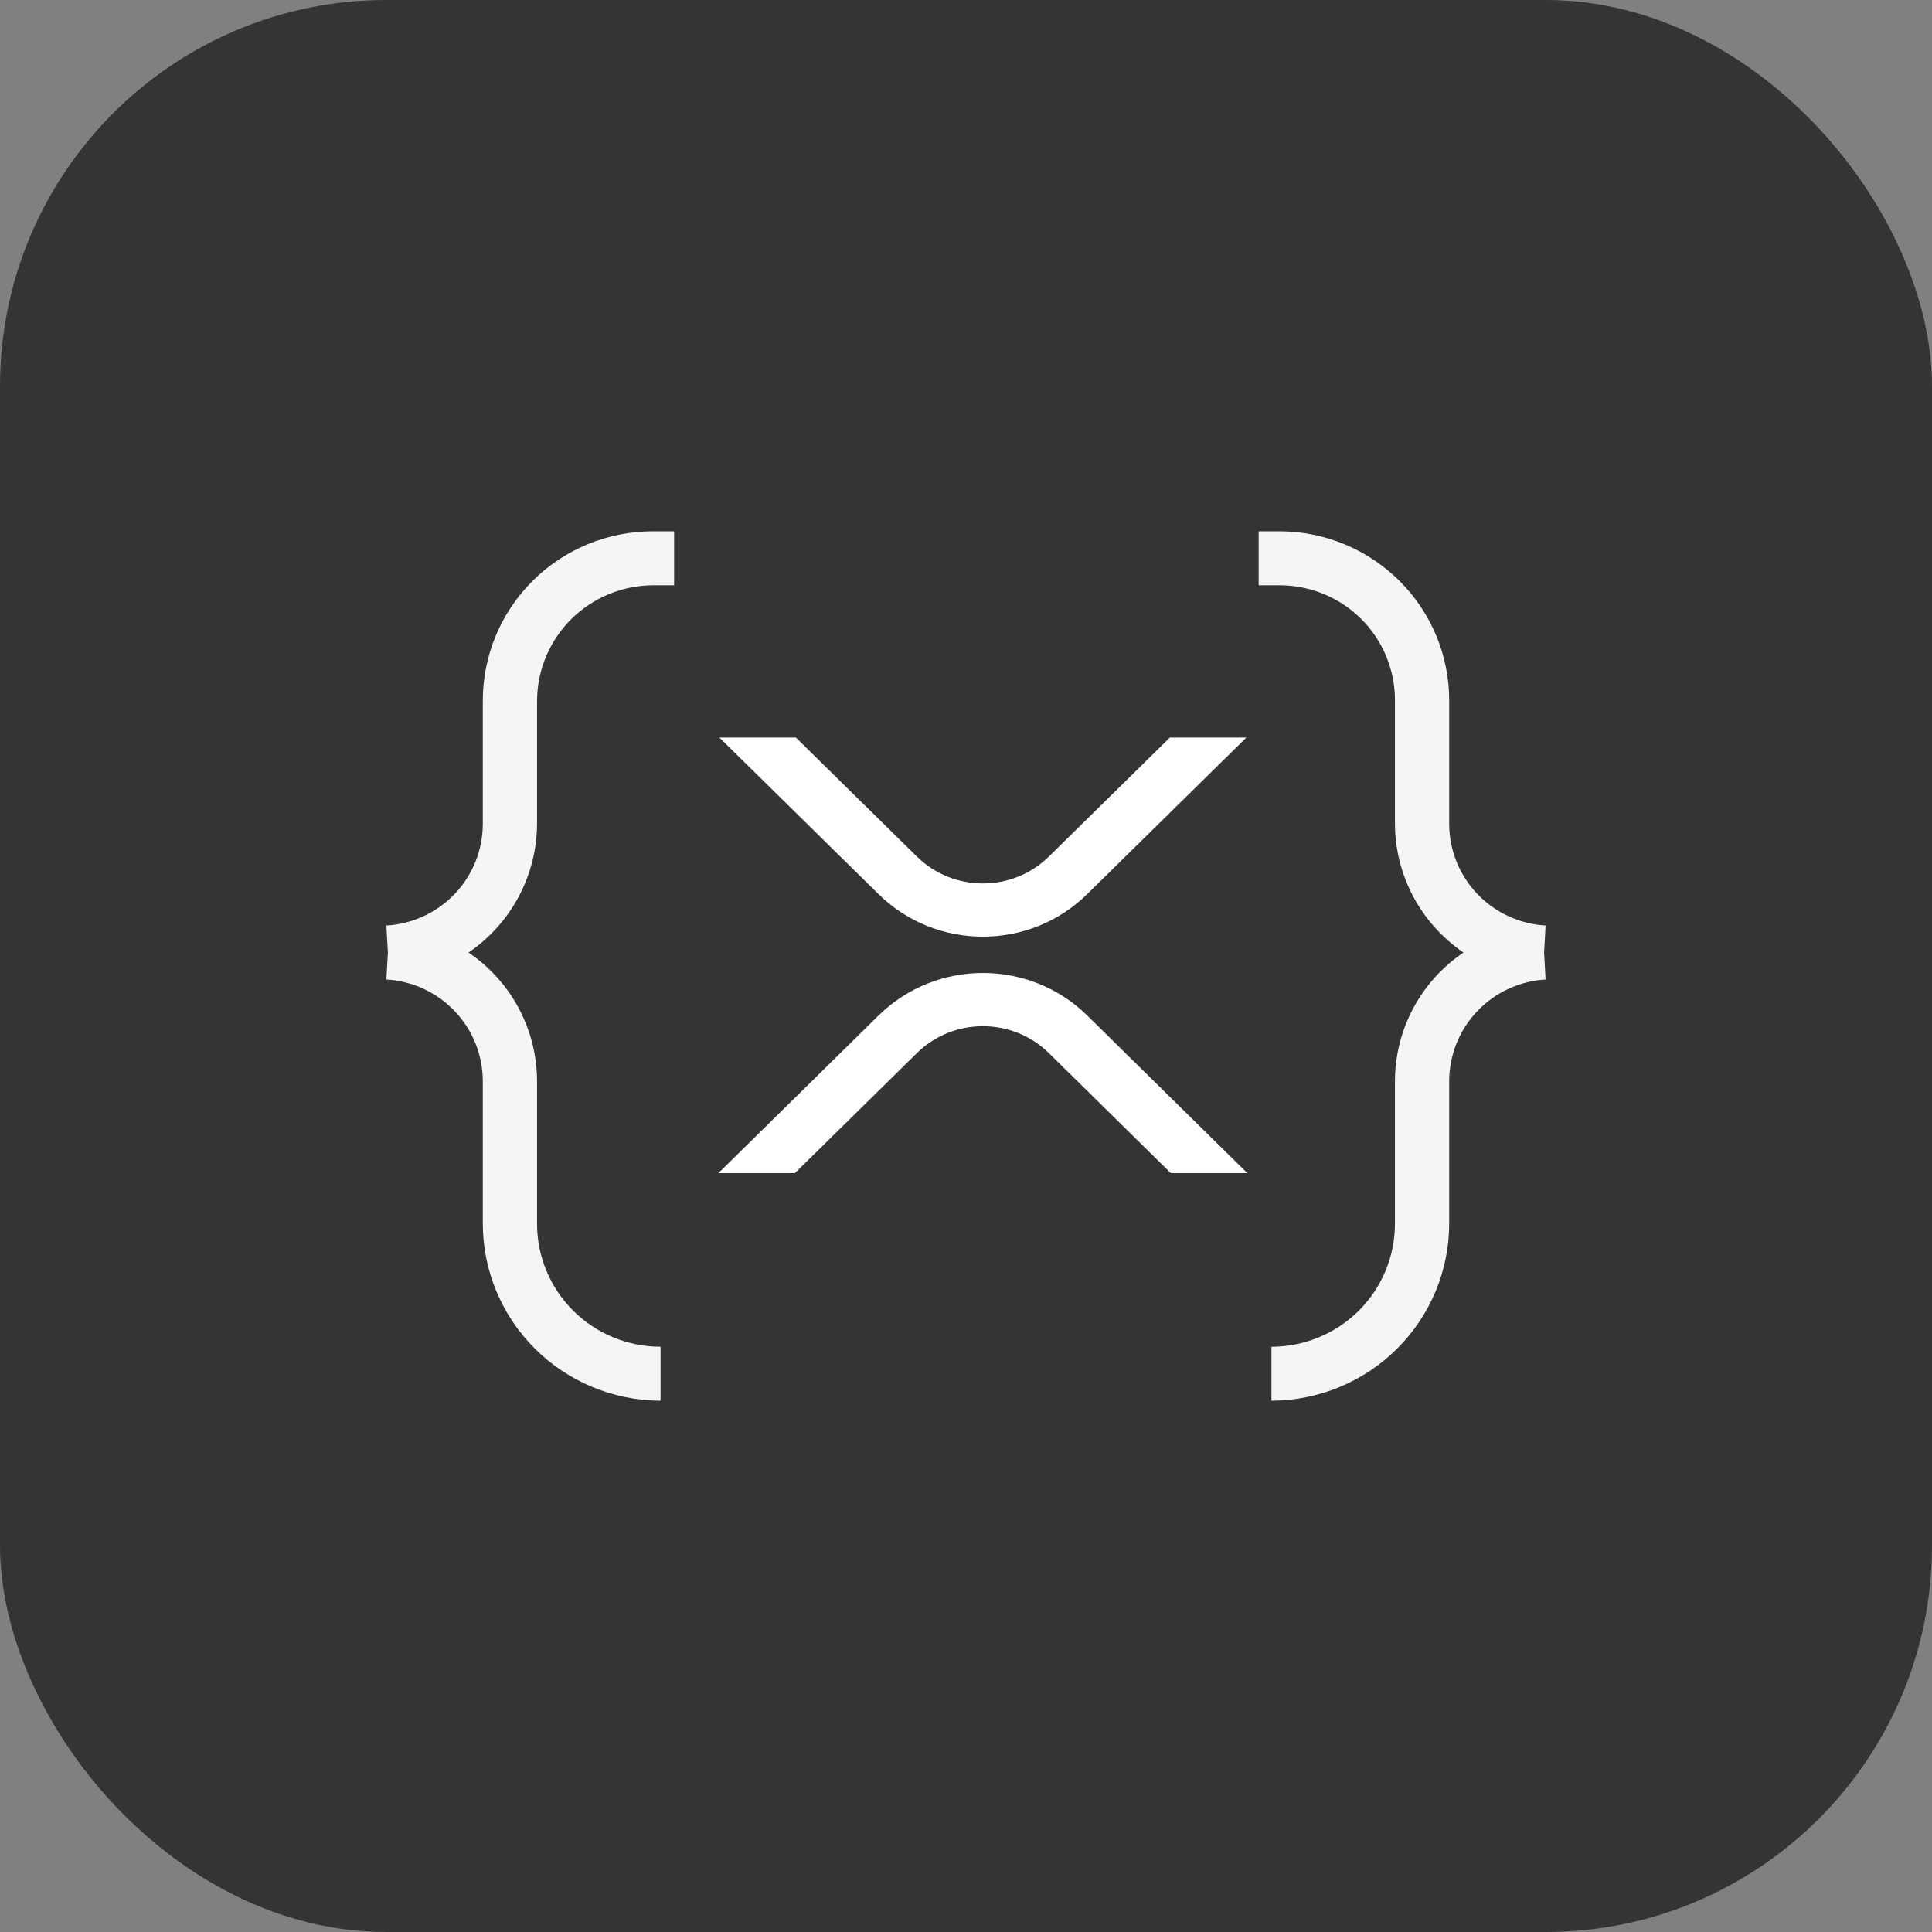
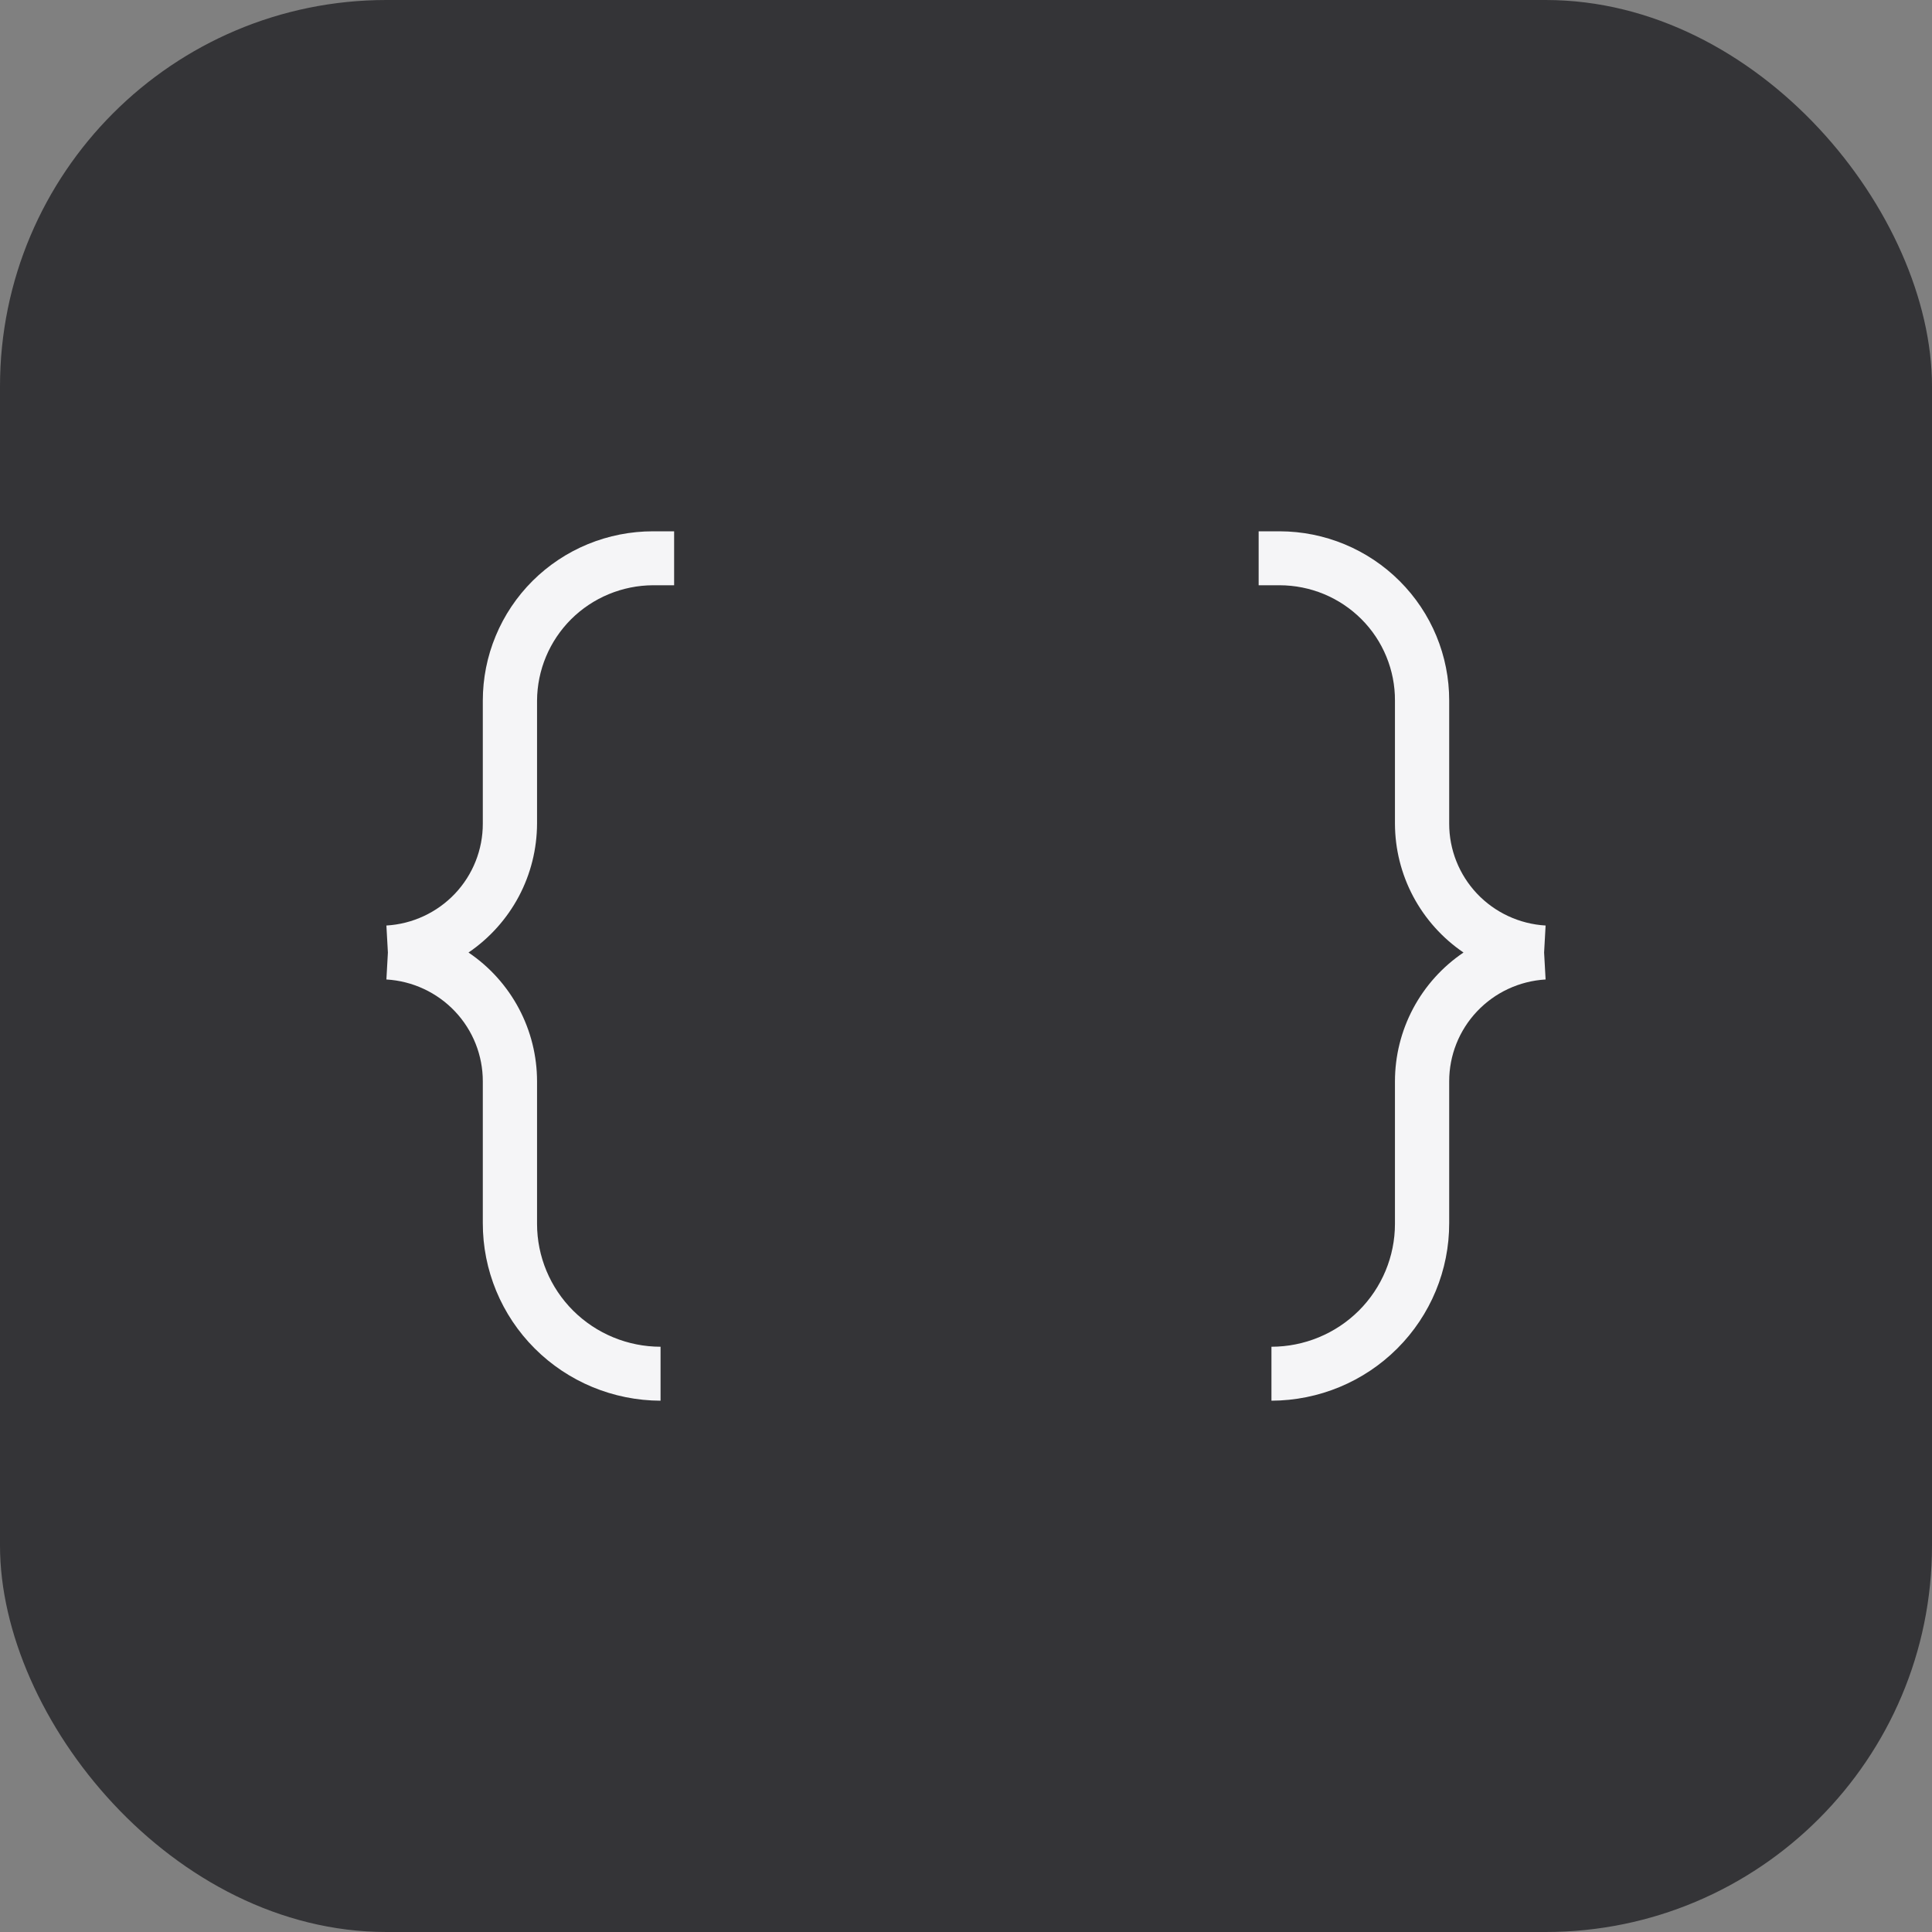
<svg xmlns="http://www.w3.org/2000/svg" width="40" height="40" viewBox="0 0 40 40" fill="none">
  <rect x="0" y="0" width="40" height="40" fill="#808080" stroke="none" />
  <rect width="40" height="40" rx="8" fill="#343437" />
  <path d="M13.52 12.117H13.957V11H13.52C13.057 11 12.599 11.09 12.171 11.266C11.743 11.442 11.355 11.7 11.027 12.026C10.7 12.352 10.44 12.739 10.264 13.164C10.086 13.59 9.996 14.046 9.996 14.507V17.052C9.997 17.591 9.791 18.109 9.42 18.502C9.048 18.894 8.541 19.13 8 19.162L8.031 19.721L8 20.279C8.541 20.311 9.048 20.547 9.42 20.94C9.791 21.332 9.997 21.851 9.996 22.39V25.322C9.994 26.296 10.381 27.23 11.071 27.919C11.761 28.609 12.698 28.997 13.676 29V27.883C12.998 27.882 12.348 27.614 11.868 27.137C11.389 26.66 11.119 26.013 11.119 25.338V22.39C11.119 21.863 10.99 21.345 10.743 20.88C10.495 20.414 10.137 20.016 9.7 19.721C10.136 19.424 10.493 19.026 10.741 18.561C10.988 18.096 11.117 17.578 11.119 17.052V14.507C11.122 13.874 11.376 13.268 11.825 12.82C12.275 12.373 12.884 12.12 13.52 12.117Z" fill="#F5F5F7" />
  <path d="M26.495 12.117H26.059V11H26.495C27.428 11.002 28.321 11.373 28.979 12.031C29.637 12.688 30.006 13.579 30.004 14.507V17.052C30.003 17.591 30.209 18.109 30.58 18.502C30.951 18.894 31.459 19.13 32 19.162L31.969 19.721L32 20.279C31.459 20.311 30.951 20.547 30.58 20.94C30.209 21.332 30.003 21.851 30.004 22.39V25.322C30.006 26.296 29.619 27.23 28.929 27.919C28.239 28.609 27.302 28.997 26.324 29V27.883C27.002 27.882 27.652 27.614 28.132 27.137C28.611 26.66 28.881 26.013 28.881 25.338V22.39C28.881 21.863 29.01 21.345 29.257 20.88C29.505 20.414 29.863 20.016 30.3 19.721C29.864 19.424 29.507 19.026 29.259 18.561C29.012 18.096 28.882 17.578 28.881 17.052V14.507C28.883 14.194 28.822 13.884 28.703 13.594C28.584 13.304 28.409 13.041 28.187 12.819C27.965 12.597 27.702 12.421 27.411 12.3C27.121 12.18 26.81 12.118 26.495 12.117Z" fill="#F5F5F7" />
-   <path fill-rule="evenodd" clip-rule="evenodd" d="M25.805 15.27H24.221L21.717 17.733C20.962 18.477 19.737 18.477 18.982 17.733L16.478 15.27H14.894L18.189 18.512C19.382 19.686 21.316 19.686 22.509 18.512L25.805 15.27ZM14.874 24.288H16.458L18.982 21.804C19.737 21.06 20.962 21.06 21.717 21.804L24.241 24.288H25.825L22.509 21.024C21.317 19.851 19.383 19.851 18.19 21.024L14.874 24.288Z" fill="white" />
</svg>